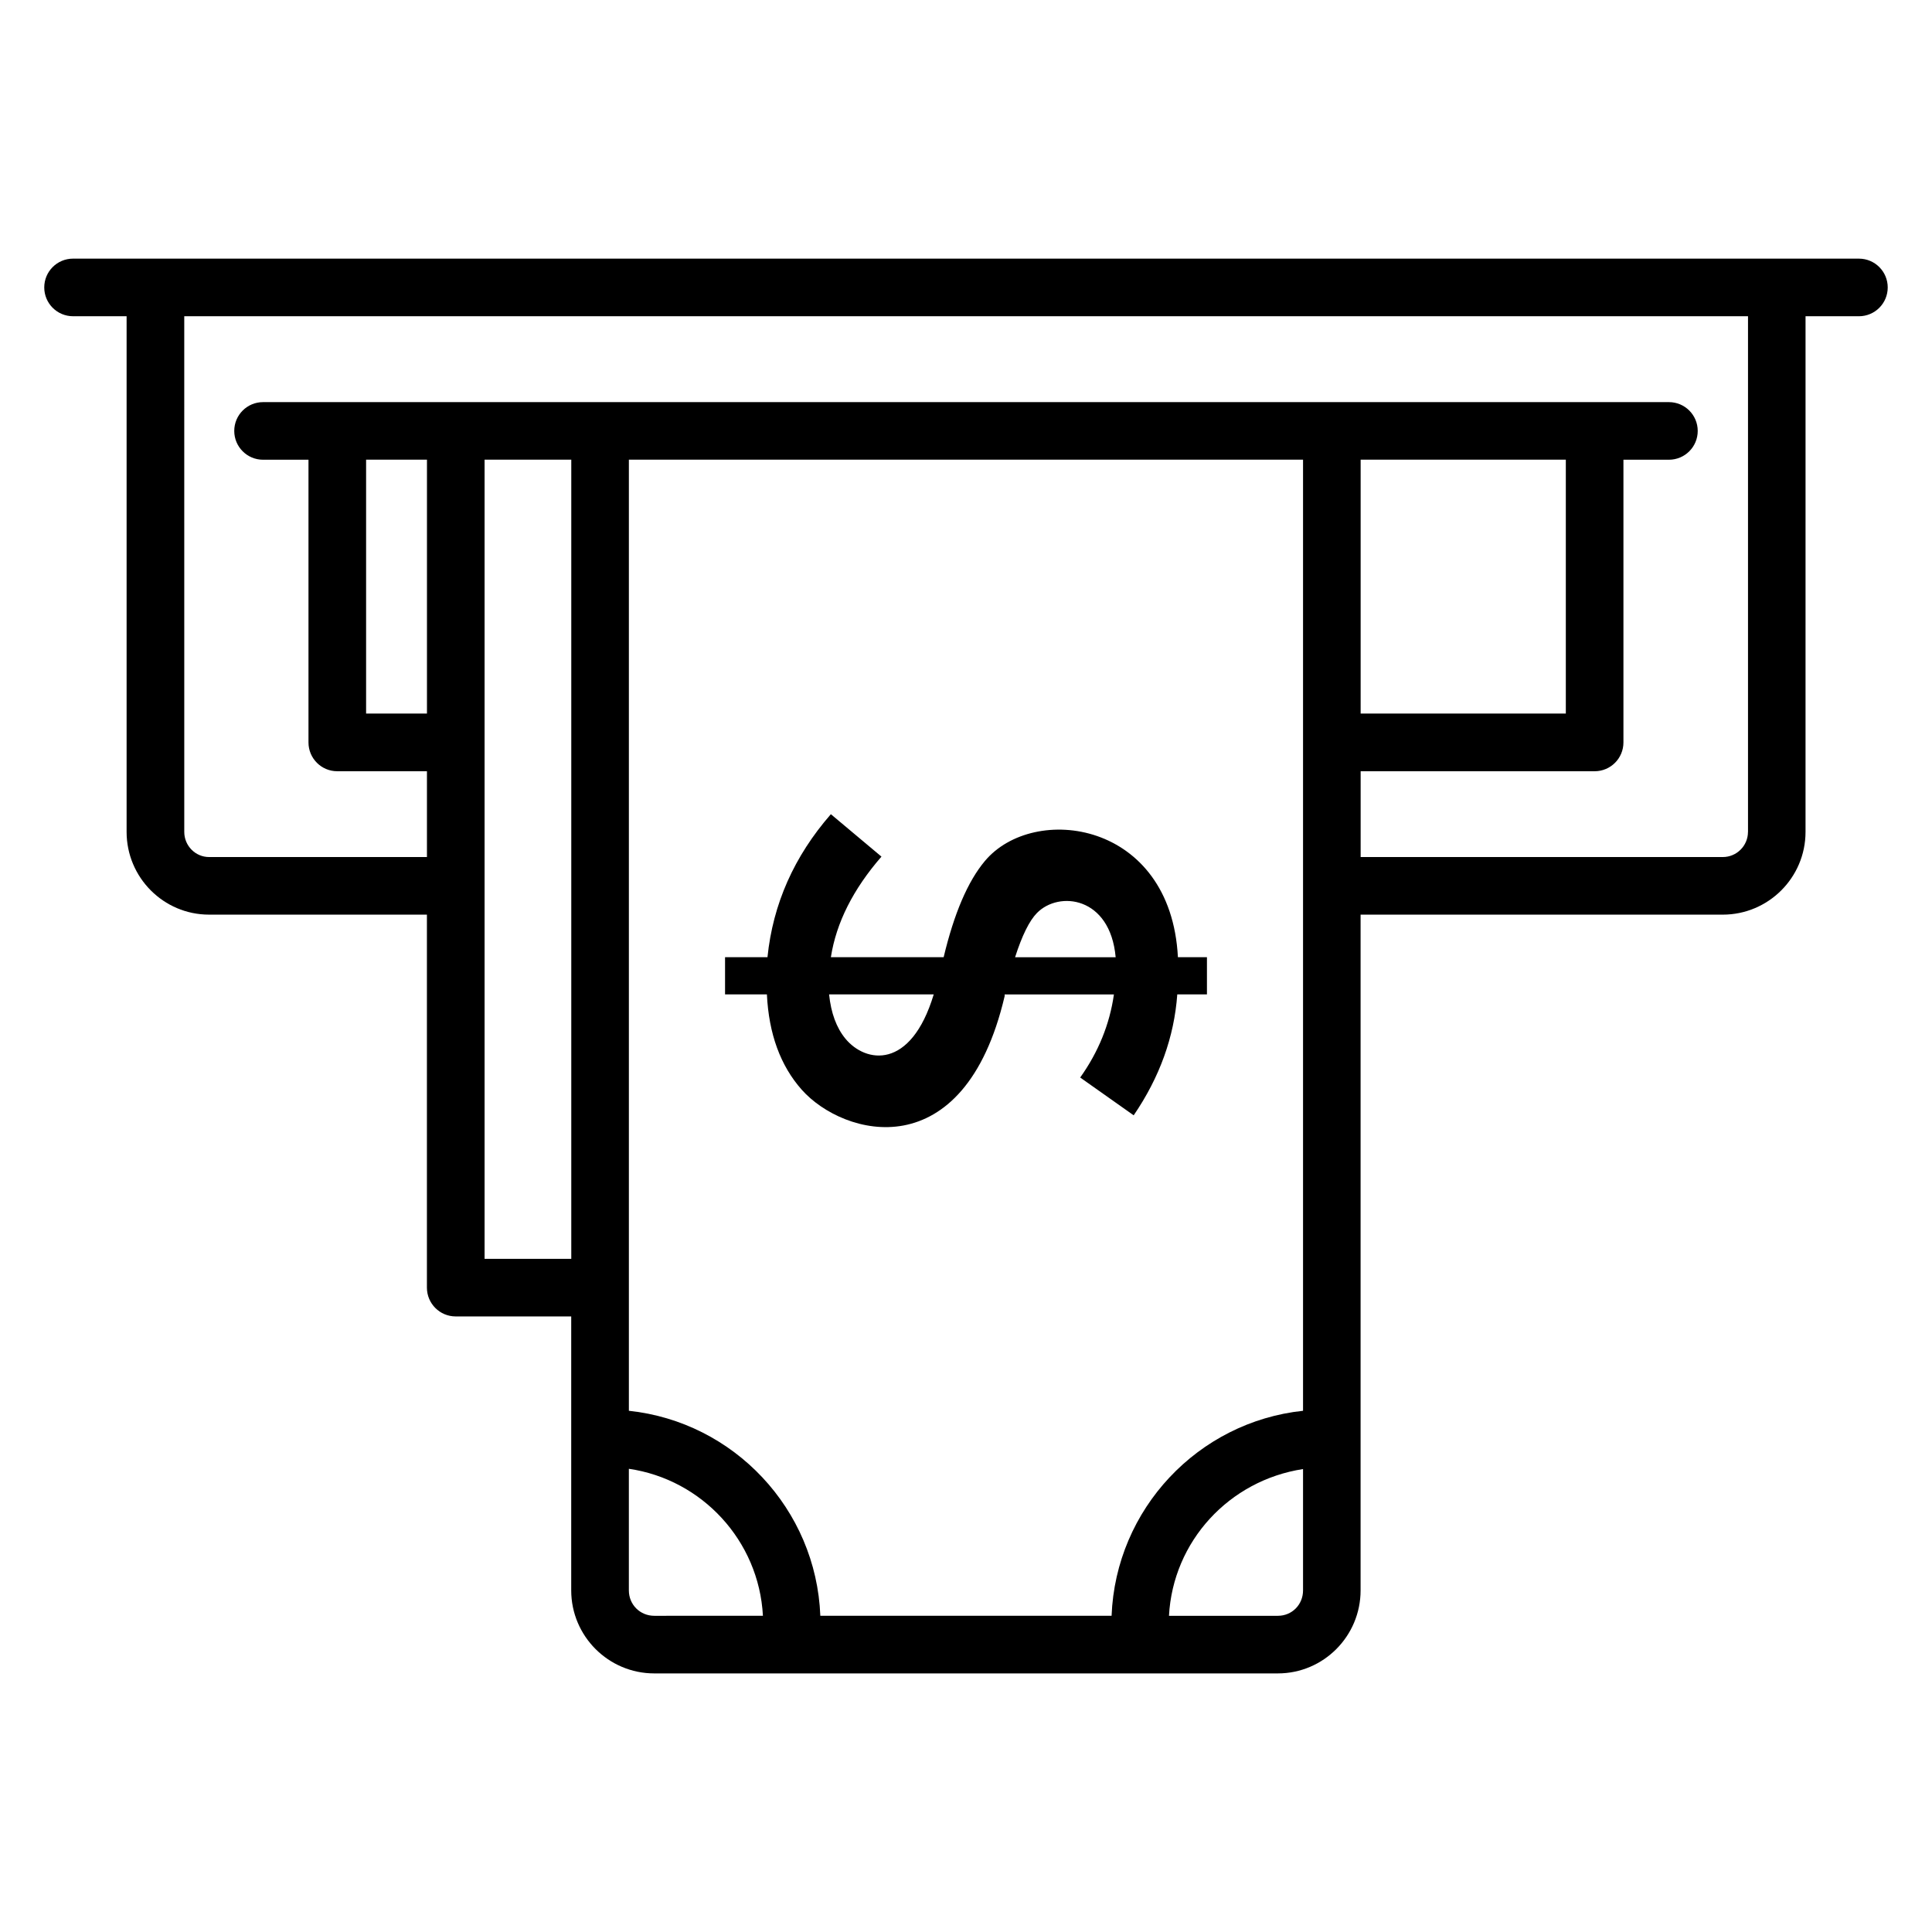
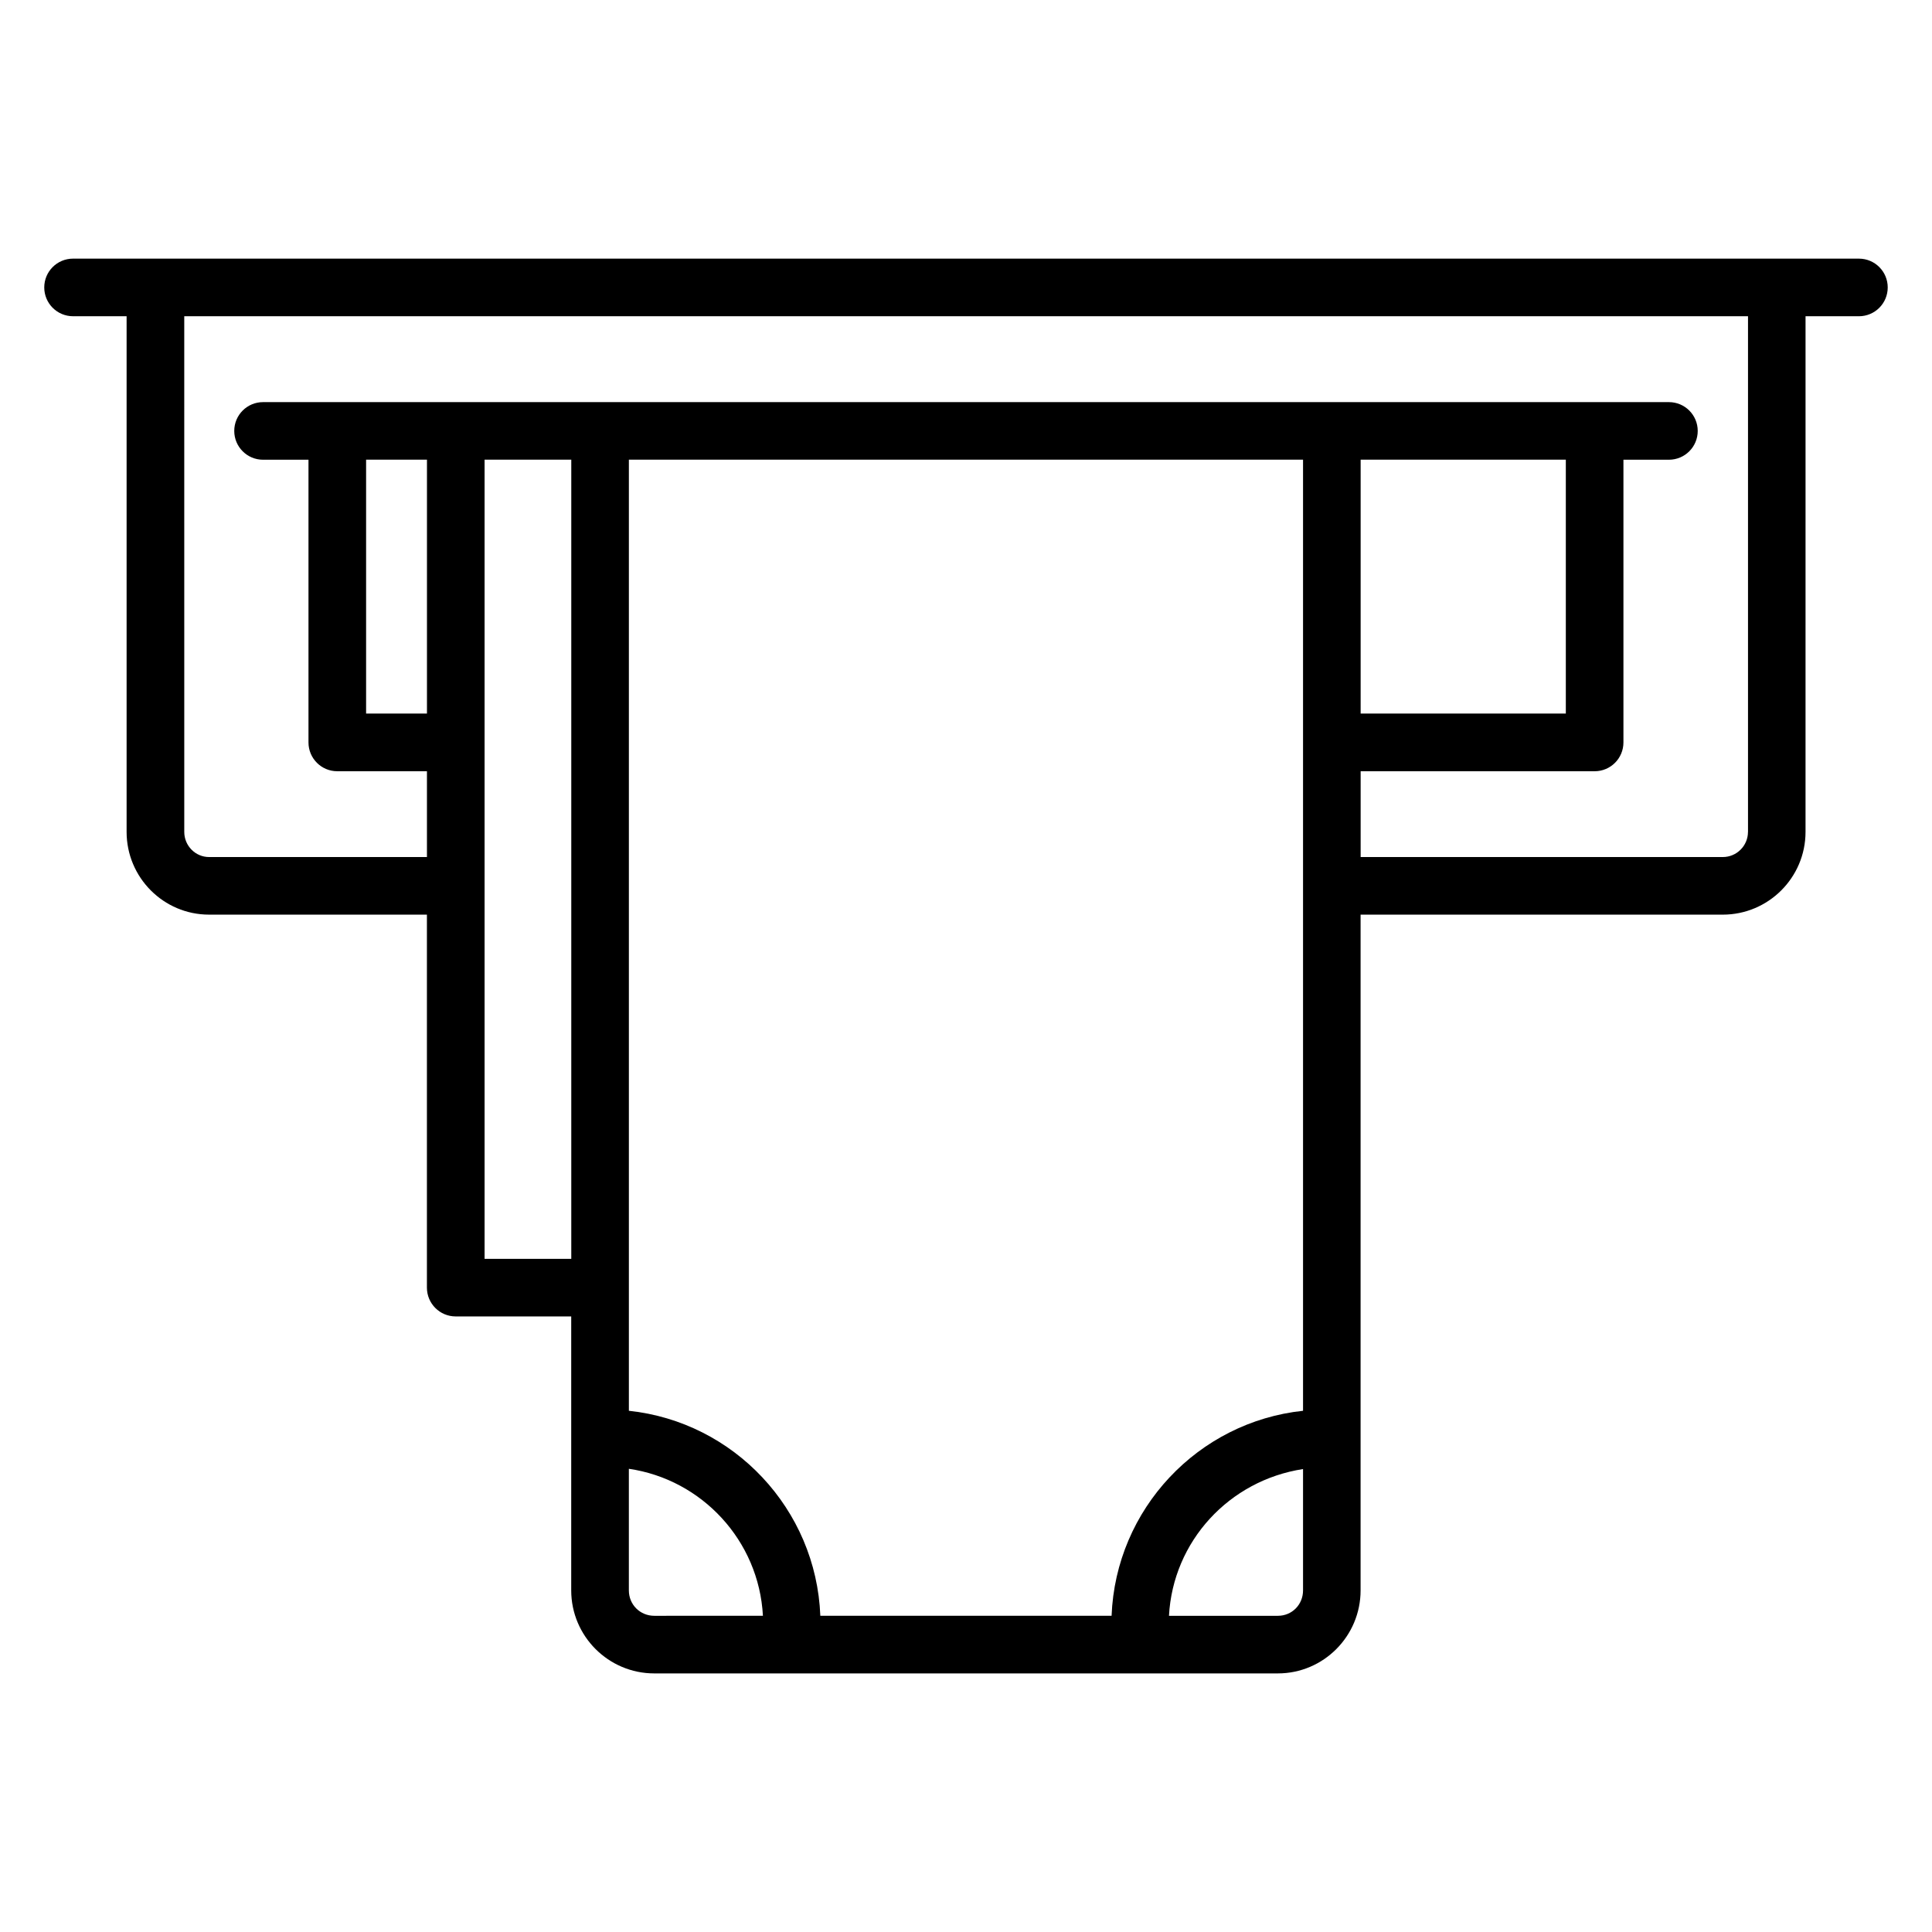
<svg xmlns="http://www.w3.org/2000/svg" fill="#000000" width="800px" height="800px" version="1.1" viewBox="144 144 512 512">
  <g>
    <path d="m636.64 212.54h-473.28c-4.223 0-7.633 3.414-7.633 7.633 0 4.223 3.414 7.633 7.633 7.633h14.191v136.66c0 12.09 9.801 21.922 21.848 21.922h57.738v98.848c0 4.223 3.414 7.633 7.633 7.633h30.609v72.602c0 12.129 9.871 22 22 22h165.27c12.09 0 21.922-9.871 21.922-22v-179.08h95.984c12.09 0 21.93-9.832 21.93-21.922l0.004-136.66h14.145c4.223 0 7.633-3.414 7.633-7.633s-3.41-7.633-7.633-7.633zm-395.62 53.273h16.129v67.289h-16.129zm31.398 211.79v-211.79h22.977v211.79h-22.977zm216.9-211.79v252.06c-27.809 2.945-49.633 26.023-50.738 54.328h-77.184c-1.105-28.305-22.938-51.383-50.738-54.328v-252.06zm69.641 0v67.289h-54.375v-67.289zm-241.57 306.39c-3.769 0-6.734-2.961-6.734-6.734v-32.223c19.383 2.824 34.473 19.055 35.527 38.953zm171.93-6.734c0 3.769-2.922 6.734-6.656 6.734h-28.871c1.055-19.738 15.938-35.879 35.527-38.887zm117.91-201c0 3.664-2.992 6.656-6.664 6.656h-95.98v-22.738h62.008c4.223 0 7.633-3.414 7.633-7.633v-74.922h12.055c4.223 0 7.633-3.414 7.633-7.633 0-4.223-3.414-7.633-7.633-7.633h-372.57c-4.223 0-7.633 3.414-7.633 7.633 0 4.223 3.414 7.633 7.633 7.633h12.039v74.922c0 4.223 3.414 7.633 7.633 7.633h23.762v22.738h-57.734c-3.633 0-6.578-2.992-6.578-6.656l-0.004-136.66h414.41v136.66z" />
-     <path d="m356.47 432.79c11.023 12.41 42.992 21.121 53.77-24.793v-0.465h28.961c-1.129 7.91-4.113 15.242-8.938 22.023l14.176 10.016c6.871-10.07 10.734-20.746 11.551-32.047h7.863v-9.855h-7.695c-1.871-36.227-38.234-40.922-51.152-25.496-4.527 5.391-8.16 13.895-10.93 25.496h-29.887c1.426-9.152 5.91-18.031 13.406-26.656l-13.406-11.242c-9.762 11.184-15.359 23.816-16.801 37.898h-11.242v9.855h11.09c0.508 10.488 3.594 18.898 9.234 25.266zm62.32-46.824c5.816-5.961 19.434-4.414 20.871 11.711h-26.656c1.852-5.758 3.777-9.664 5.785-11.711zm-27.344 21.562c-6.07 20.129-18.07 18.223-23.418 11.711-2.367-2.887-3.801-6.777-4.312-11.711z" />
  </g>
</svg>